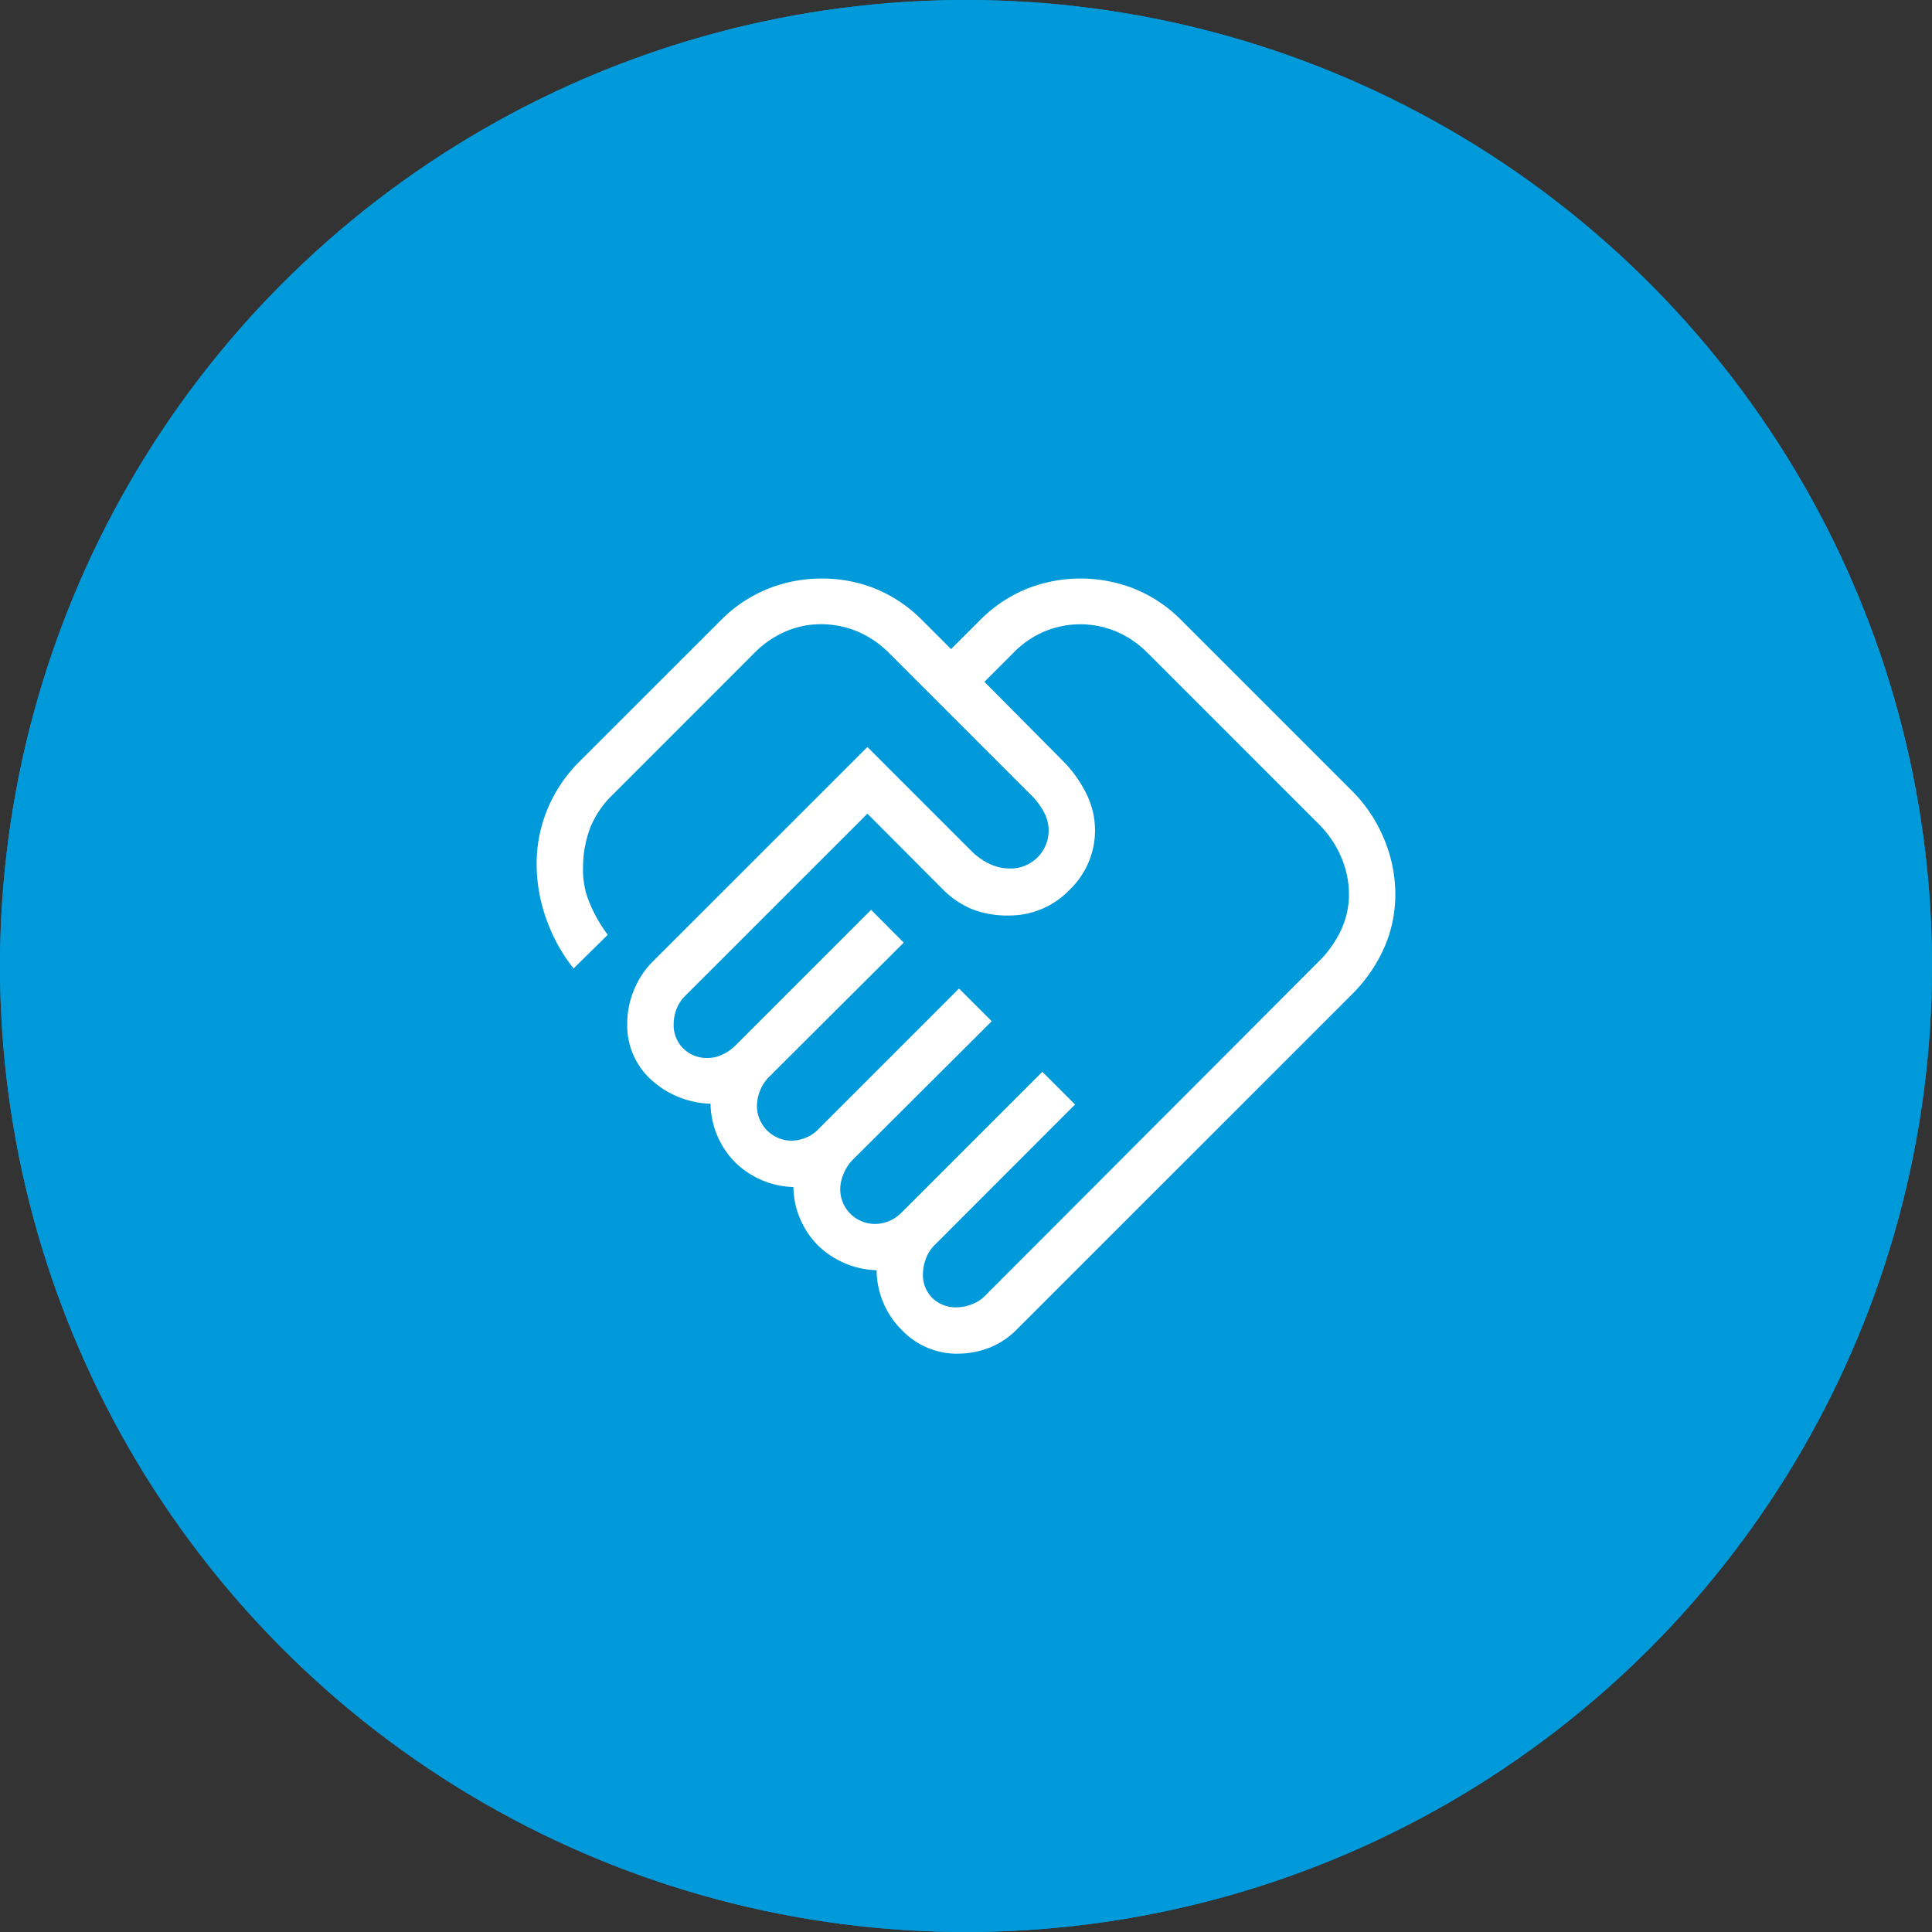
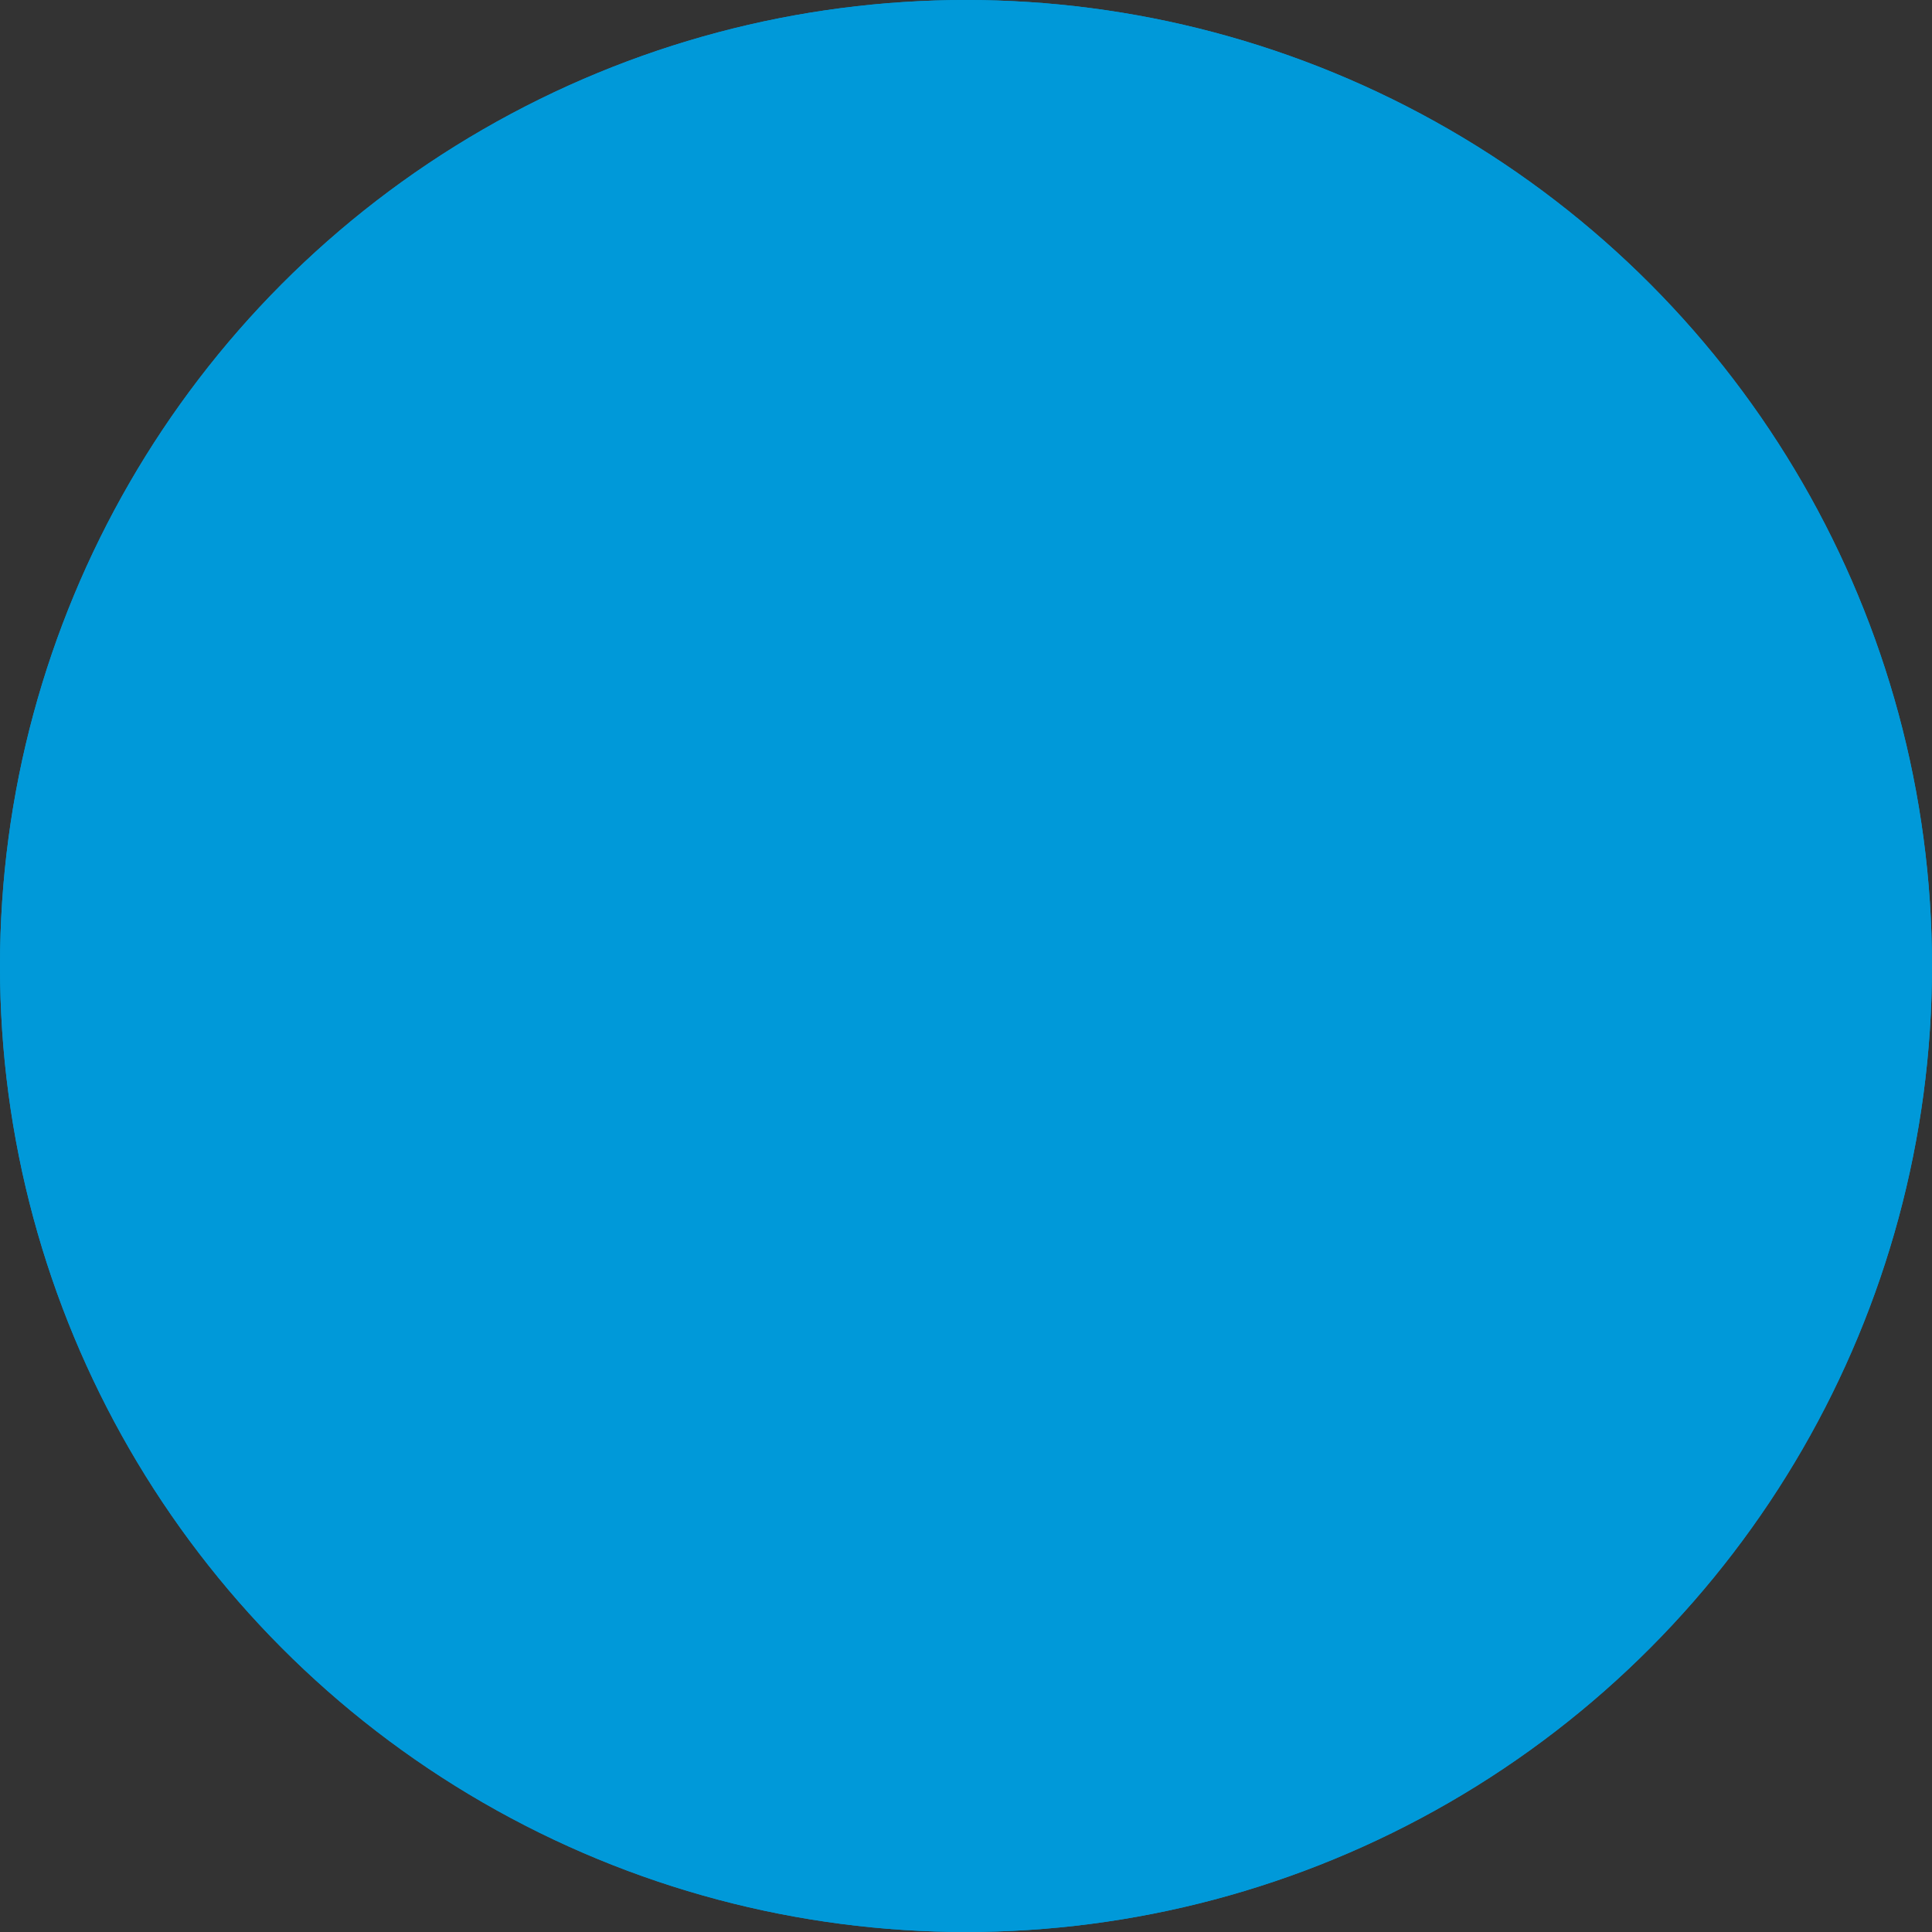
<svg xmlns="http://www.w3.org/2000/svg" width="90" height="90" viewBox="0 0 90 90">
  <rect x="0" y="0" width="90" height="90" fill="#333333" stroke="none" />
  <g fill="#0099d9" stroke="#0099d9" stroke-width="2">
    <circle cx="45" cy="45" r="45" stroke="none" />
    <circle cx="45" cy="45" r="44" fill="none" />
  </g>
  <path d="M29.916,45.284,40.407,34.793l4.851,4.851a3.015,3.015,0,0,0,.825.586,2.187,2.187,0,0,0,.962.223,1.736,1.736,0,0,0,1.239-.556,1.65,1.65,0,0,0,.372-2.02A3.156,3.156,0,0,0,48.1,37.1l-6.678-6.678a4.593,4.593,0,0,0-1.482-1.011,4.373,4.373,0,0,0-1.692-.336,4.149,4.149,0,0,0-1.651.336,4.725,4.725,0,0,0-1.455,1l-6.633,6.637a4.406,4.406,0,0,0-1.02,1.524,5.223,5.223,0,0,0-.327,1.839,3.886,3.886,0,0,0,.311,1.663,6.8,6.8,0,0,0,.838,1.466Z" transform="translate(0 0.005)" fill="none" />
-   <path d="M44.588,60.894a1.923,1.923,0,0,0,.7-.147,1.588,1.588,0,0,0,.6-.391L61.437,44.781a5.086,5.086,0,0,0,1.038-1.467,3.931,3.931,0,0,0,.364-1.66,4.391,4.391,0,0,0-.364-1.737,4.82,4.82,0,0,0-1.038-1.529l-7.963-7.963A4.616,4.616,0,0,0,52,29.414a4.334,4.334,0,0,0-3.351,0,4.417,4.417,0,0,0-1.458,1.011l-1.333,1.332,3.764,3.794a5.924,5.924,0,0,1,.976,1.4,3.825,3.825,0,0,1-.791,4.512,3.867,3.867,0,0,1-2.792,1.179,4.505,4.505,0,0,1-1.746-.3,4.178,4.178,0,0,1-1.318-.887L40.407,37.9,31.92,46.384a1.746,1.746,0,0,0-.406.62,1.953,1.953,0,0,0-.132.7,1.519,1.519,0,0,0,.45,1.134,1.546,1.546,0,0,0,1.127.441,1.592,1.592,0,0,0,.718-.17,2.145,2.145,0,0,0,.572-.4l6.33-6.331L42.1,43.906l-6.3,6.282a1.928,1.928,0,0,0-.406.643,1.99,1.99,0,0,0-.132.708,1.619,1.619,0,0,0,1.592,1.593,1.786,1.786,0,0,0,.7-.146,1.657,1.657,0,0,0,.572-.392l6.55-6.55L46.2,47.567l-6.521,6.5a2.1,2.1,0,0,0-.383.611,1.886,1.886,0,0,0-.155.74,1.619,1.619,0,0,0,1.592,1.593,1.759,1.759,0,0,0,.679-.132,1.819,1.819,0,0,0,.595-.406l6.55-6.55,1.524,1.523L43.534,58a1.707,1.707,0,0,0-.407.642,2.029,2.029,0,0,0-.132.68,1.517,1.517,0,0,0,.445,1.147,1.588,1.588,0,0,0,1.148.427m0,2.16A3.549,3.549,0,0,1,42,61.943a3.97,3.97,0,0,1-1.164-2.776,4.085,4.085,0,0,1-2.7-1.125,3.946,3.946,0,0,1-1.177-2.75,4.05,4.05,0,0,1-2.735-1.173A3.972,3.972,0,0,1,33.1,51.411a4.3,4.3,0,0,1-2.766-1.117,3.416,3.416,0,0,1-1.115-2.636,4.052,4.052,0,0,1,.3-1.51,4,4,0,0,1,.845-1.316L40.407,34.793l4.851,4.851a3.036,3.036,0,0,0,.825.586,2.184,2.184,0,0,0,.962.223,1.77,1.77,0,0,0,1.611-2.576A3.182,3.182,0,0,0,48.1,37.1l-6.678-6.678a4.586,4.586,0,0,0-1.483-1.011,4.366,4.366,0,0,0-1.691-.337,4.15,4.15,0,0,0-1.651.337,4.684,4.684,0,0,0-1.455,1l-6.633,6.637a4.4,4.4,0,0,0-1.02,1.523,5.251,5.251,0,0,0-.328,1.84,3.909,3.909,0,0,0,.311,1.662,6.811,6.811,0,0,0,.839,1.467l-1.589,1.57A7.827,7.827,0,0,1,25.5,42.943a7.525,7.525,0,0,1-.5-2.6,6.6,6.6,0,0,1,.5-2.645,6.767,6.767,0,0,1,1.483-2.217L33.568,28.9a6.5,6.5,0,0,1,2.2-1.474,6.719,6.719,0,0,1,2.52-.481,6.619,6.619,0,0,1,2.507.481A6.547,6.547,0,0,1,42.973,28.9l1.333,1.332L45.639,28.9a6.526,6.526,0,0,1,2.187-1.474,6.808,6.808,0,0,1,5.027,0A6.526,6.526,0,0,1,55.045,28.9l7.915,7.915a6.881,6.881,0,0,1,1.516,2.263A6.705,6.705,0,0,1,65,41.655a6.131,6.131,0,0,1-.524,2.5,7.151,7.151,0,0,1-1.516,2.182L47.414,61.879a3.74,3.74,0,0,1-1.3.888,4.089,4.089,0,0,1-1.519.287" transform="translate(0 0.005)" fill="#fff" />
</svg>